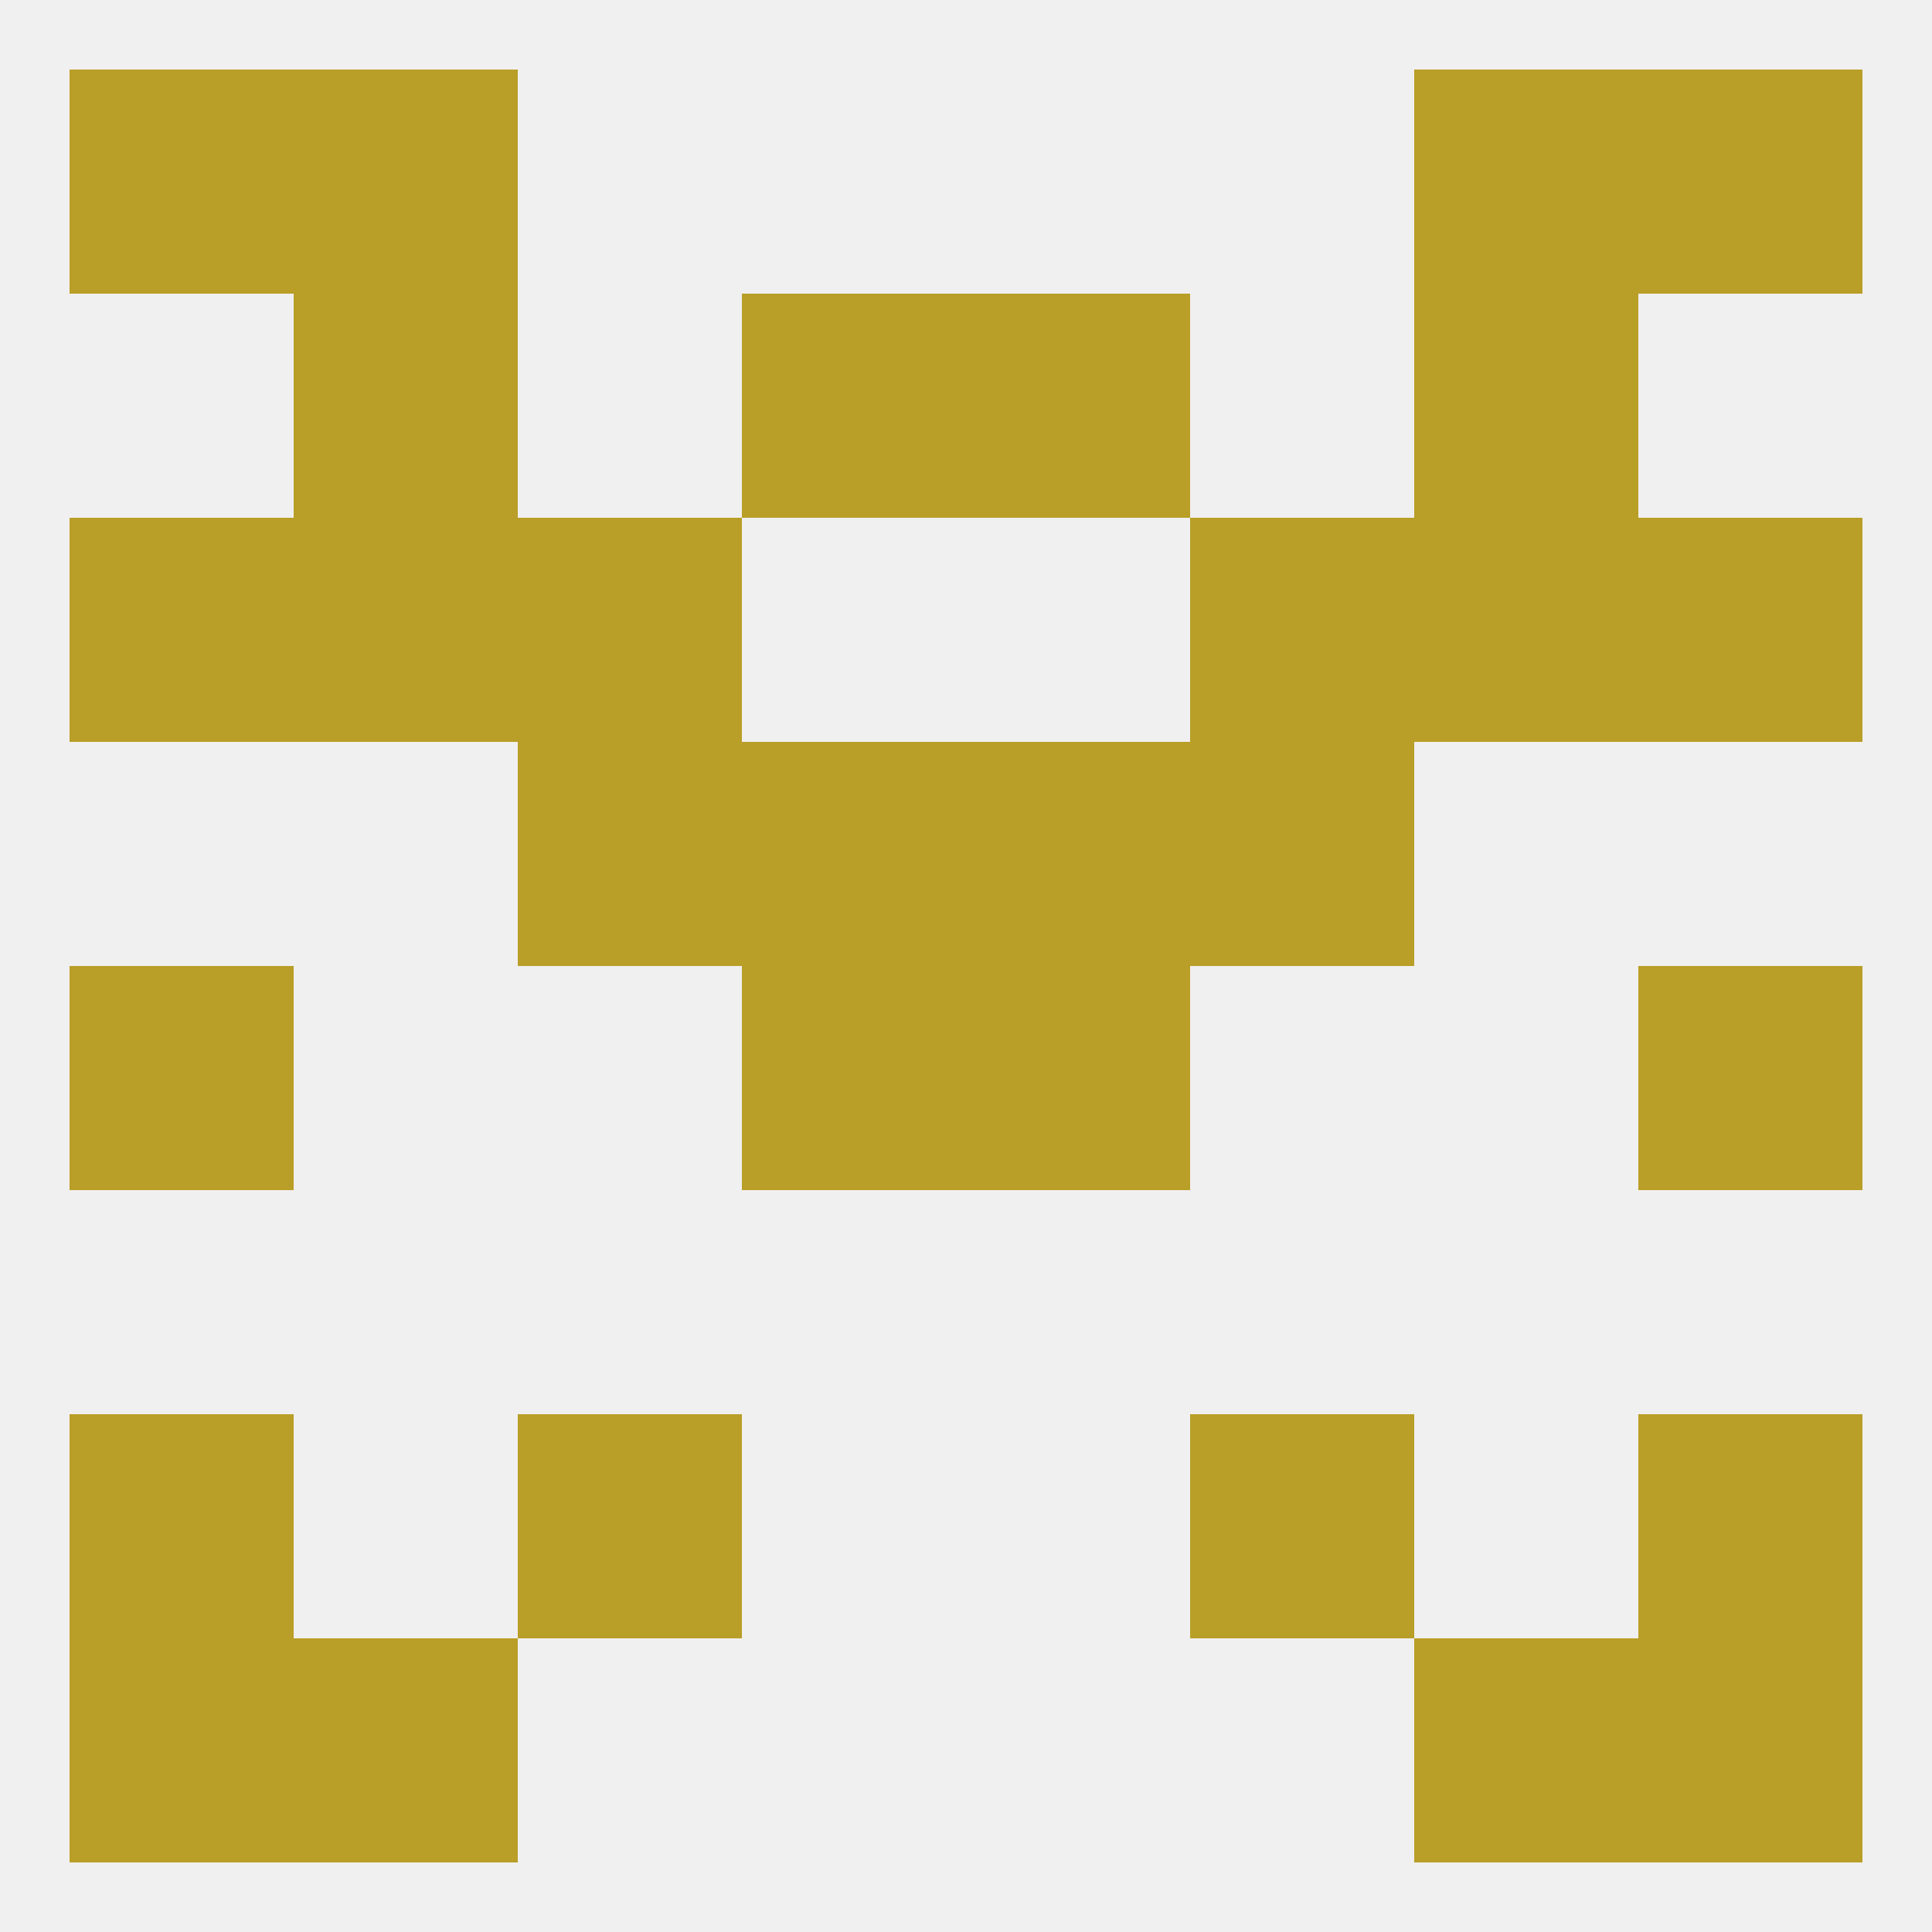
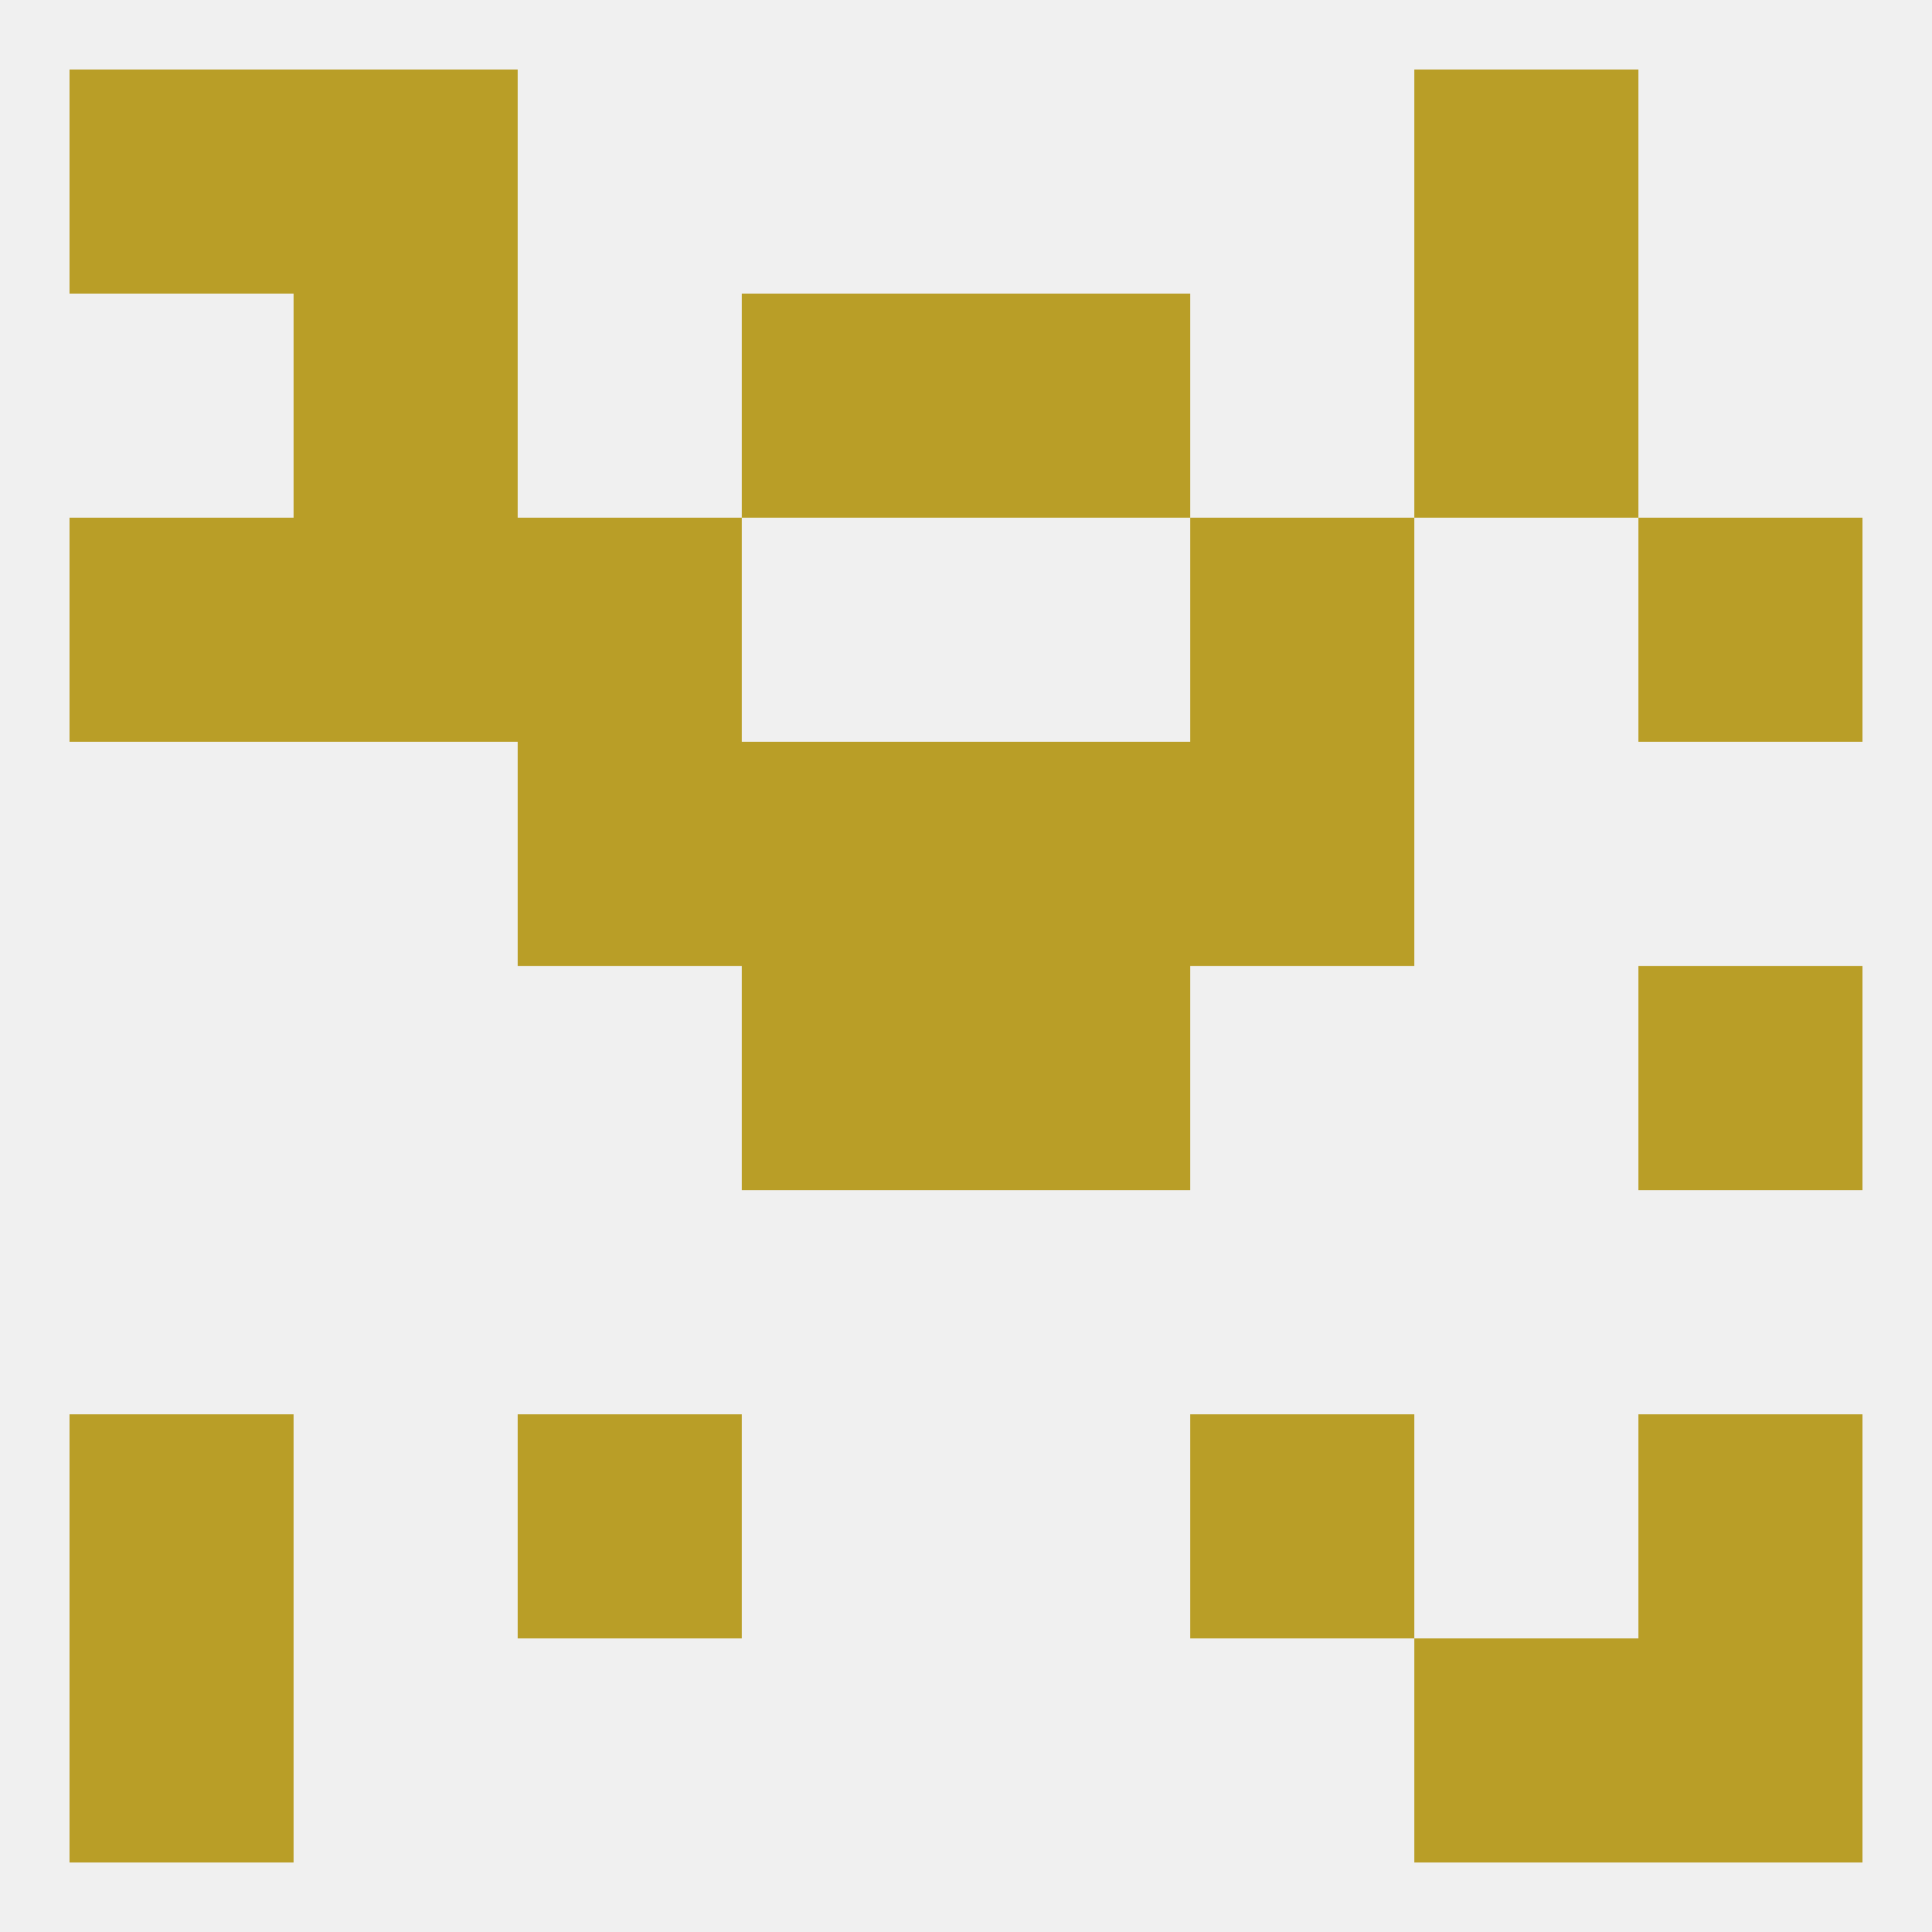
<svg xmlns="http://www.w3.org/2000/svg" version="1.1" baseprofile="full" width="250" height="250" viewBox="0 0 250 250">
  <rect width="100%" height="100%" fill="rgba(240,240,240,255)" />
  <rect x="96" y="38" width="29" height="29" fill="rgba(185,158,39,255)" />
  <rect x="125" y="38" width="29" height="29" fill="rgba(185,158,39,255)" />
  <rect x="38" y="38" width="29" height="29" fill="rgba(185,158,39,255)" />
  <rect x="183" y="38" width="29" height="29" fill="rgba(185,158,39,255)" />
-   <rect x="212" y="9" width="29" height="29" fill="rgba(185,158,39,255)" />
  <rect x="38" y="9" width="29" height="29" fill="rgba(185,158,39,255)" />
  <rect x="183" y="9" width="29" height="29" fill="rgba(185,158,39,255)" />
  <rect x="9" y="9" width="29" height="29" fill="rgba(185,158,39,255)" />
  <rect x="67" y="183" width="29" height="29" fill="rgba(185,158,39,255)" />
  <rect x="154" y="183" width="29" height="29" fill="rgba(185,158,39,255)" />
  <rect x="9" y="183" width="29" height="29" fill="rgba(185,158,39,255)" />
  <rect x="212" y="183" width="29" height="29" fill="rgba(185,158,39,255)" />
-   <rect x="38" y="212" width="29" height="29" fill="rgba(185,158,39,255)" />
  <rect x="183" y="212" width="29" height="29" fill="rgba(185,158,39,255)" />
  <rect x="9" y="212" width="29" height="29" fill="rgba(185,158,39,255)" />
  <rect x="212" y="212" width="29" height="29" fill="rgba(185,158,39,255)" />
-   <rect x="9" y="125" width="29" height="29" fill="rgba(185,158,39,255)" />
  <rect x="212" y="125" width="29" height="29" fill="rgba(185,158,39,255)" />
  <rect x="96" y="125" width="29" height="29" fill="rgba(185,158,39,255)" />
  <rect x="125" y="125" width="29" height="29" fill="rgba(185,158,39,255)" />
  <rect x="96" y="96" width="29" height="29" fill="rgba(185,158,39,255)" />
  <rect x="125" y="96" width="29" height="29" fill="rgba(185,158,39,255)" />
  <rect x="67" y="96" width="29" height="29" fill="rgba(185,158,39,255)" />
  <rect x="154" y="96" width="29" height="29" fill="rgba(185,158,39,255)" />
  <rect x="212" y="67" width="29" height="29" fill="rgba(185,158,39,255)" />
  <rect x="38" y="67" width="29" height="29" fill="rgba(185,158,39,255)" />
-   <rect x="183" y="67" width="29" height="29" fill="rgba(185,158,39,255)" />
  <rect x="67" y="67" width="29" height="29" fill="rgba(185,158,39,255)" />
  <rect x="154" y="67" width="29" height="29" fill="rgba(185,158,39,255)" />
  <rect x="9" y="67" width="29" height="29" fill="rgba(185,158,39,255)" />
</svg>